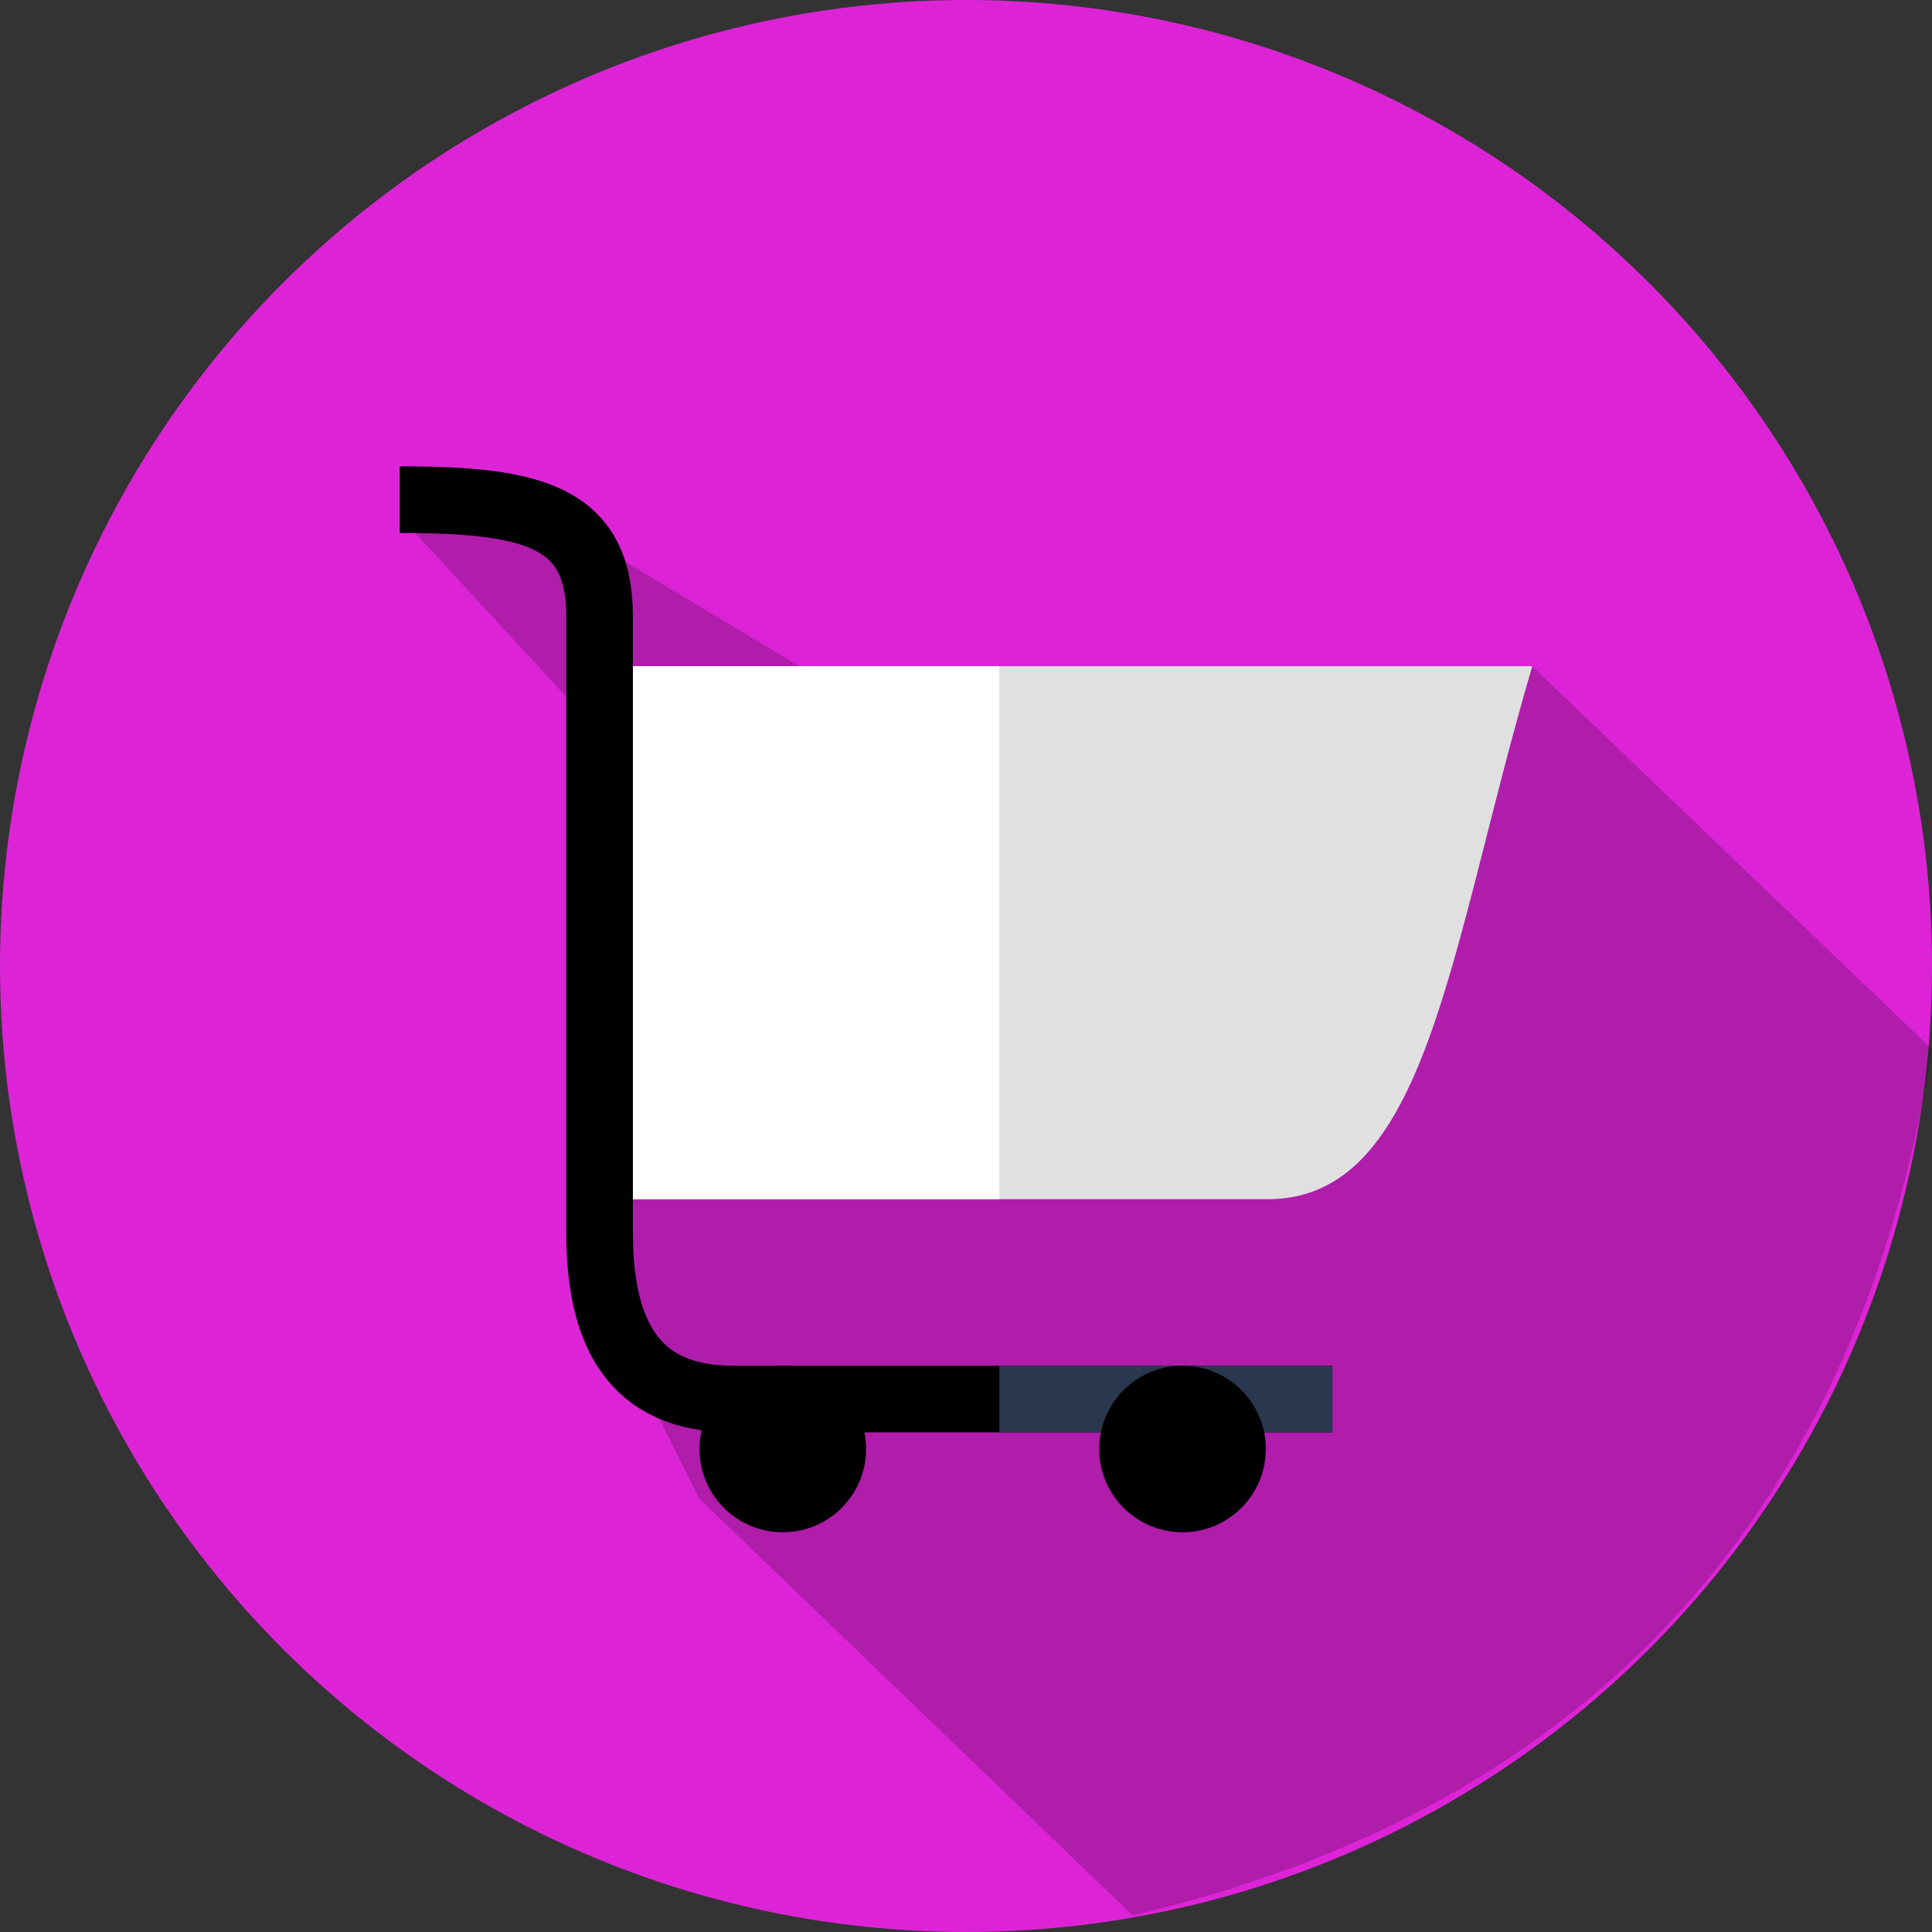
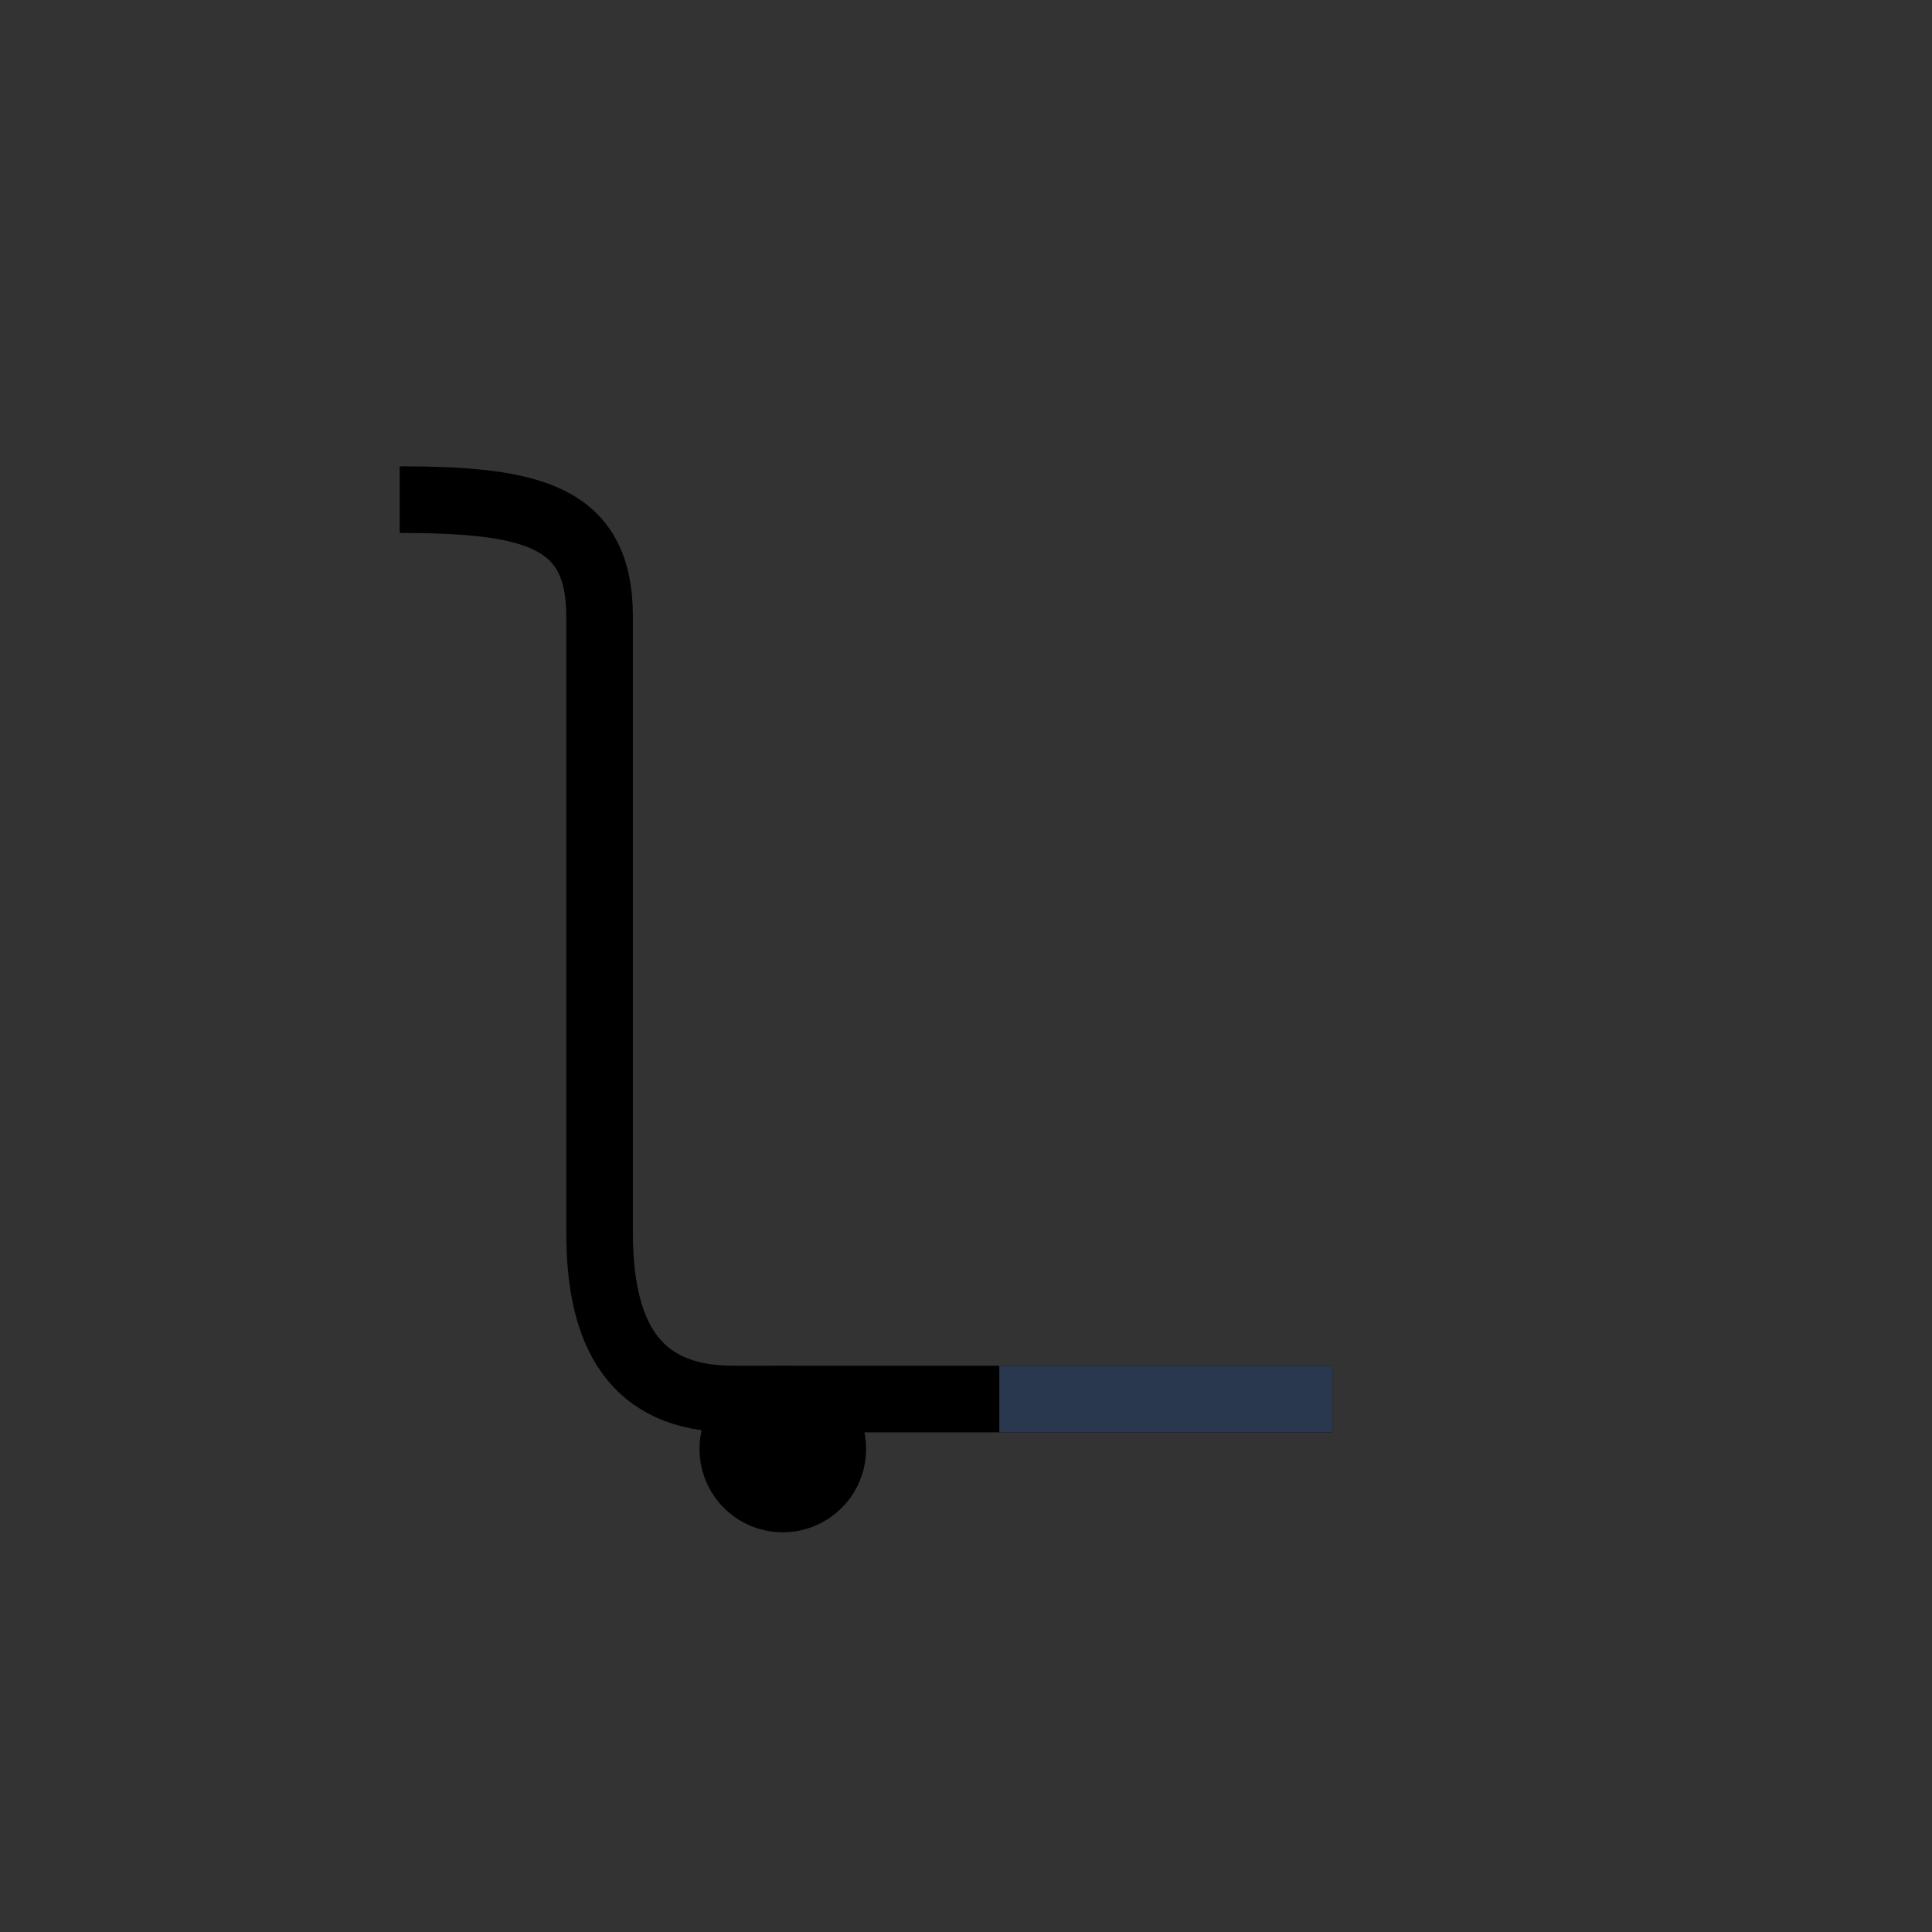
<svg xmlns="http://www.w3.org/2000/svg" width="58" height="58" viewBox="0 0 58 58" fill="none">
  <rect x="0" y="0" width="58" height="58" fill="#333333" stroke="none" />
-   <circle cx="29" cy="29" r="29" fill="#DC24D6" />
-   <path opacity="0.2" d="M58 31.5L46 20H24L16.5 15.5H12L18 22V39L21 45L34 57.5C49 54 56 44 58 31.5Z" fill="black" />
-   <path d="M46 20H18.5V36H38C42.859 36.063 43.496 28.507 46 20Z" fill="#E0E0E0" />
-   <rect x="18" y="20" width="12" height="16" fill="white" />
  <path d="M12 15C16 15 18 15.5 18 18.5V37C18 40 19 42 22 42H40" stroke="black" stroke-width="2" />
  <path d="M30 42H40" stroke="#29384E" stroke-width="2" />
  <circle cx="23.5" cy="43.5" r="2.5" fill="black" />
-   <circle cx="35.5" cy="43.5" r="2.5" fill="black" />
</svg>